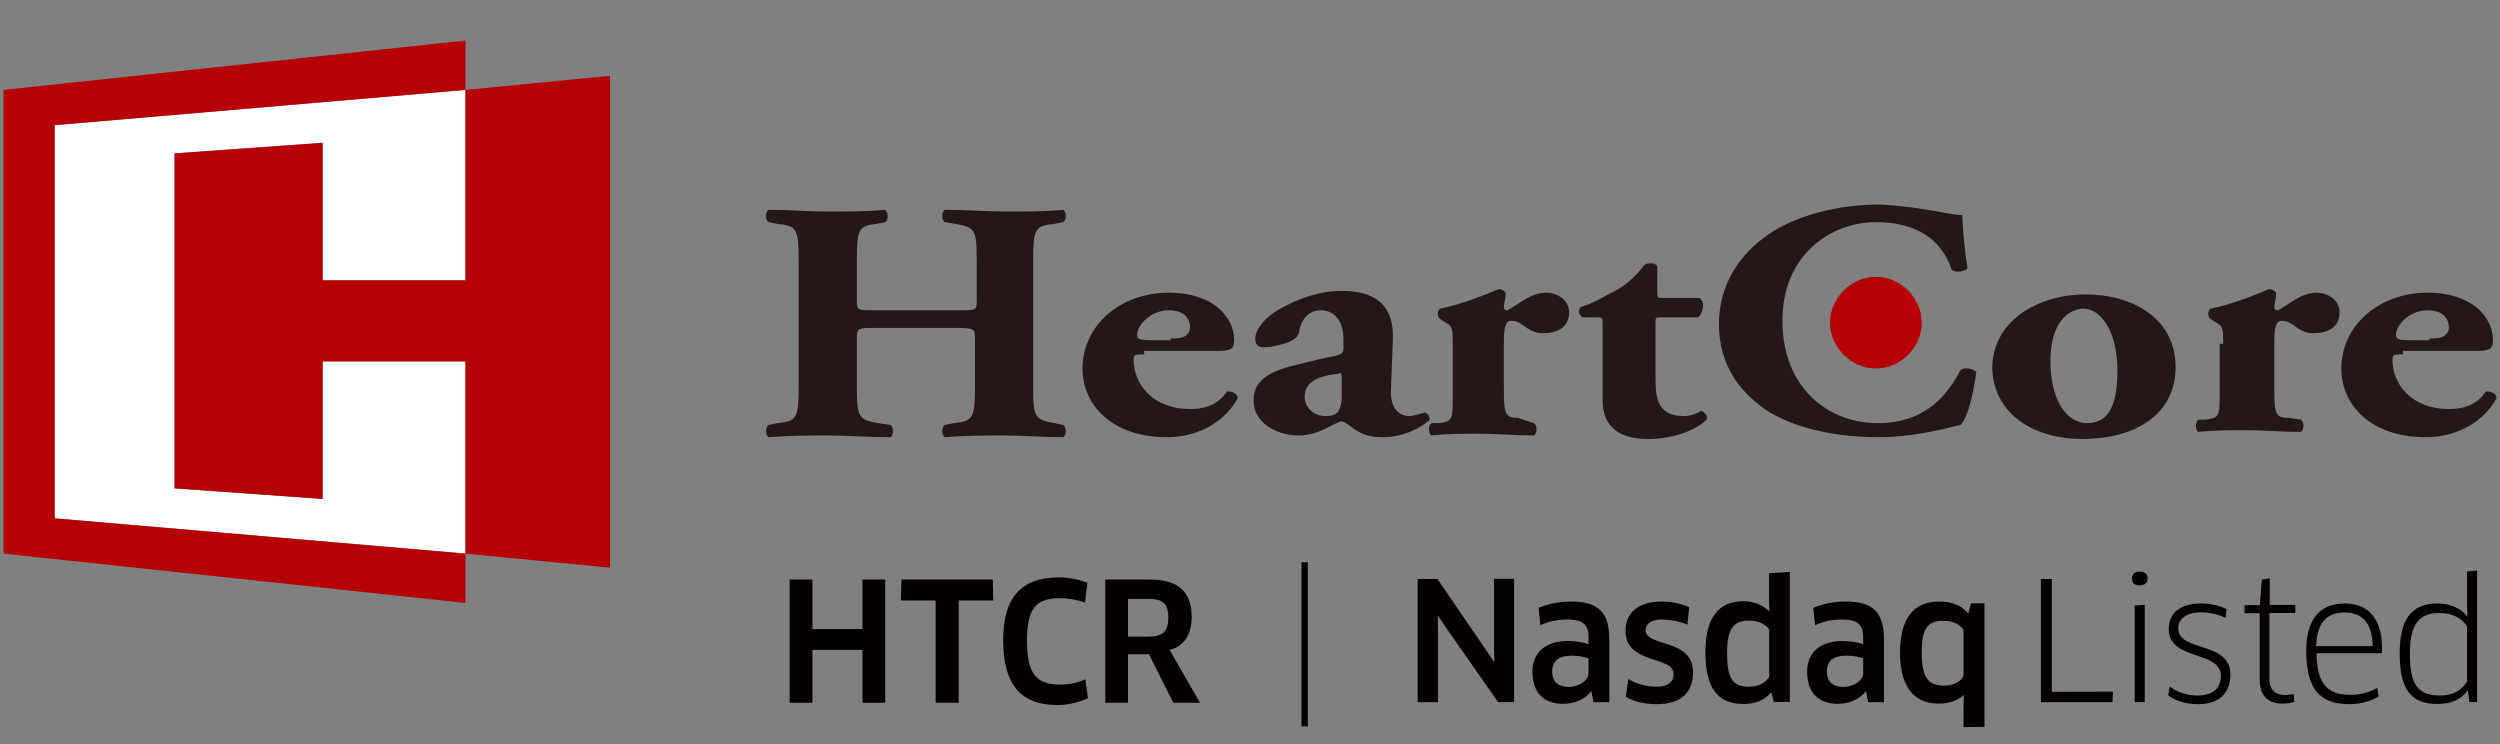
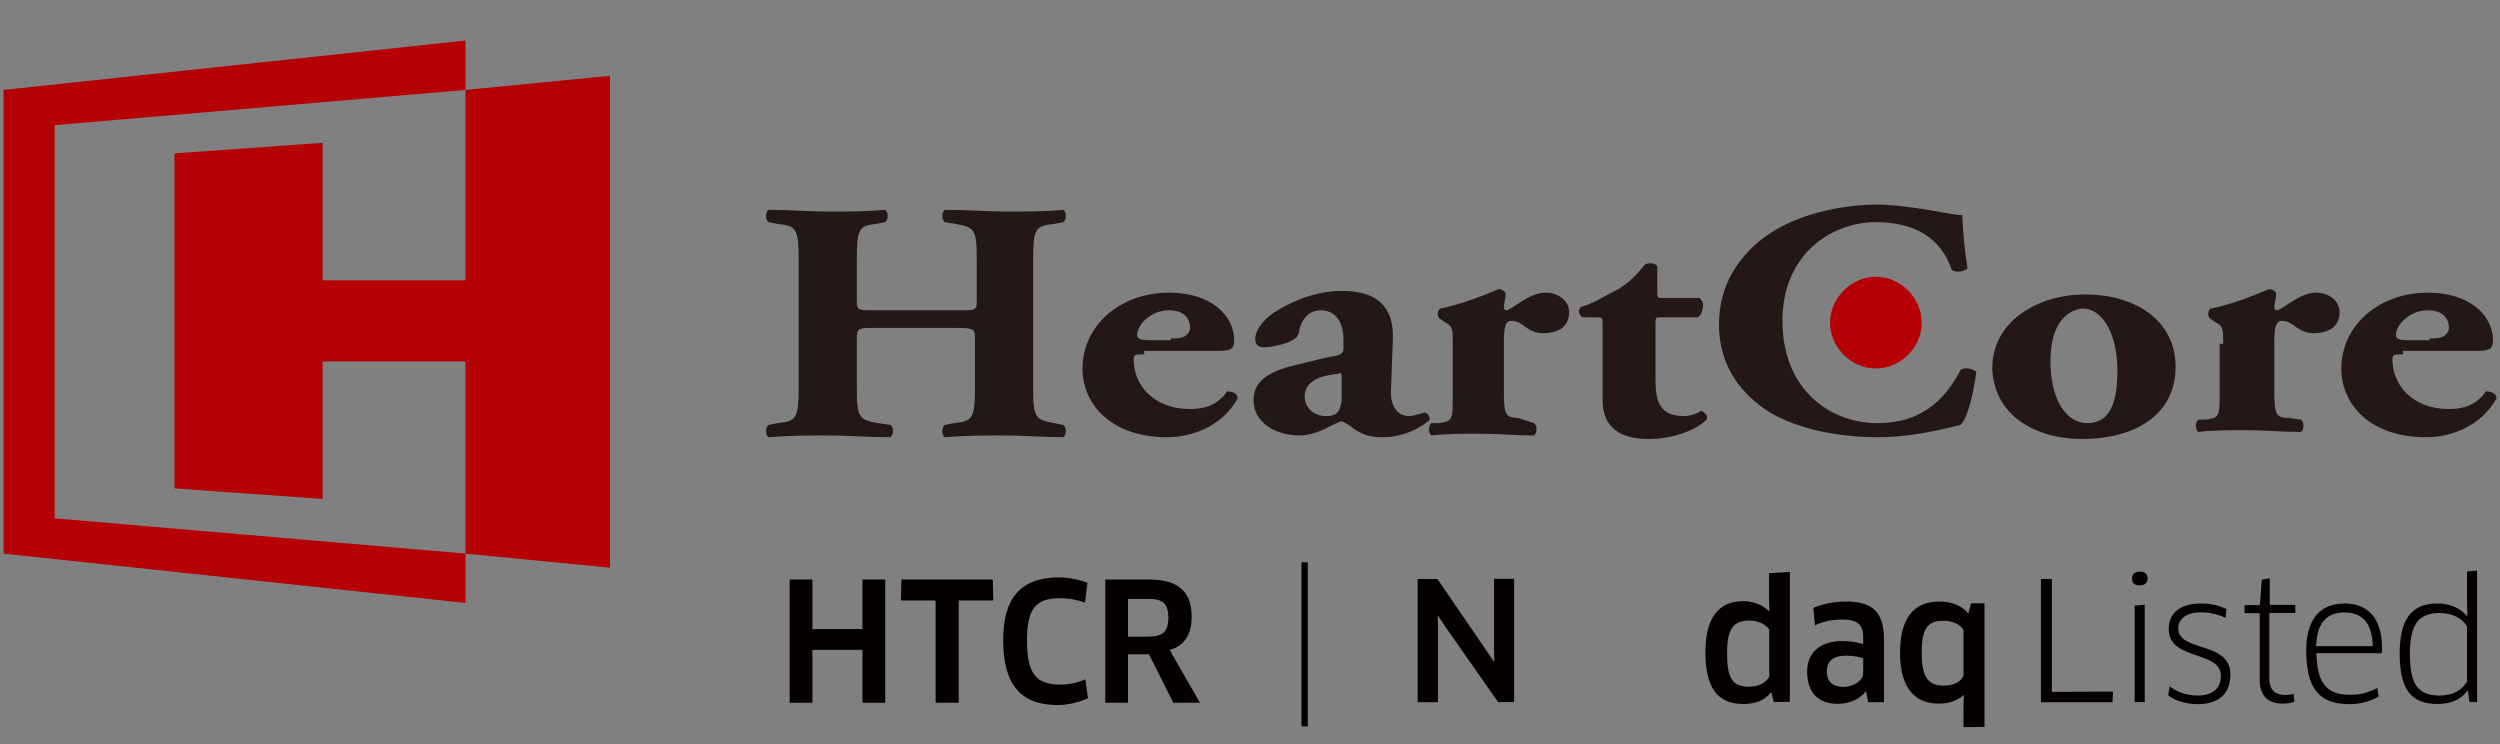
<svg xmlns="http://www.w3.org/2000/svg" version="1.1" id="レイヤー_1" x="0px" y="0px" viewBox="0 0 141.8 42.22" style="enable-background:new 0 0 141.8 42.22;" xml:space="preserve">
  <rect x="0" y="0" width="141.8" height="42.22" fill="#808080" stroke="none" />
  <style type="text/css">
	.st0{fill:#231815;}
	.st1{fill:#B50005;}
	.st2{fill:#FFFFFF;}
	.st3{fill:#040000;}
	.st4{fill:none;stroke:#040000;stroke-width:0.357;stroke-miterlimit:10;}
</style>
  <g>
    <g>
      <path class="st0" d="M49.6,18.6c-0.9,0-1,0-1,0.6v2.7c0,1.8,0.1,1.9,1.2,2.1l0.7,0.1c0.2,0.1,0.2,0.6,0,0.7    c-1.3,0-2.4-0.1-3.5-0.1s-2.2,0-3.4,0.1c-0.2-0.1-0.2-0.6,0-0.7l0.5-0.1c1.1-0.1,1.2-0.3,1.2-2.1v-7.1c0-1.8-0.1-2-1.2-2.1    l-0.5-0.1c-0.2-0.1-0.2-0.6,0-0.7c1.1,0,2.3,0.1,3.4,0.1c1,0,2.2,0,3.2-0.1c0.2,0.1,0.2,0.6,0,0.7l-0.5,0.1    c-1,0.1-1.1,0.3-1.1,2.1V17c0,0.6,0,0.6,1,0.6h4.8c1,0,1,0,1-0.6v-2.2c0-1.8-0.1-1.9-1.2-2.1l-0.6-0.1c-0.2-0.1-0.2-0.6,0-0.7    c1.3,0,2.4,0.1,3.5,0.1s2.2,0,3.2-0.1c0.2,0.1,0.2,0.6,0,0.7l-0.5,0.1c-1.1,0.1-1.2,0.3-1.2,2.1v7.1c0,1.8,0.1,1.9,1.2,2.1    l0.5,0.1c0.2,0.1,0.2,0.6,0,0.7c-1.1,0-2.3-0.1-3.3-0.1c-1.1,0-2.3,0-3.4,0.1c-0.2-0.1-0.2-0.6,0-0.7l0.5-0.1    c1.1-0.1,1.2-0.3,1.2-2.1v-2.7c0-0.5,0-0.6-1-0.6H49.6z" />
      <path class="st0" d="M64.9,20.1c-0.5,0-0.6,0-0.6,0.3c0,1.4,1.1,2.8,3.2,2.8c0.6,0,1.5-0.1,2.1-1c0.3,0,0.6,0.1,0.6,0.4    c-0.9,1.6-2.6,2.2-4,2.2c-3.1,0-4.8-1.8-4.8-3.9c0-2.4,2.1-4.3,4.9-4.3c2.4,0,3.7,1.3,3.7,2.7c0,0.4-0.1,0.6-0.8,0.6h-4.3    L64.9,20.1L64.9,20.1z M66.4,19.2c0.3,0,0.7,0,0.9-0.2c0.1-0.1,0.2-0.2,0.2-0.4c0-0.6-0.4-1-1.2-1c-1,0-1.8,0.8-1.8,1.4    c0,0.3,0.3,0.3,1.1,0.3h0.8V19.2z" />
      <path class="st0" d="M78.9,22c-0.1,1.3,0.6,1.6,1,1.6c0.3,0,0.5-0.1,0.9-0.2c0.2,0,0.3,0.3,0.3,0.4c-0.3,0.3-1.3,1-2.7,1    c-0.8,0-1.3-0.2-1.9-0.7c-0.2-0.1-0.3-0.2-0.4-0.2s-0.3,0.1-0.5,0.2c-0.4,0.2-1.1,0.6-1.9,0.6c-1.3,0-2.6-0.7-2.6-2    c0-1,0.7-1.6,2.4-2c0.9-0.2,1.5-0.4,2.2-0.5c0.4-0.1,0.5-0.2,0.5-0.4c0-0.2,0-0.4,0-0.6c0-0.7-0.3-1.6-1.3-1.6    c-0.5,0-1,0.3-1.2,1.1c0,0.3-0.2,0.5-0.4,0.6c-0.3,0.2-1.2,0.4-1.6,0.4s-0.5-0.2-0.5-0.5c0-0.5,0.5-1.1,1.1-1.5    c0.8-0.5,2.2-1.2,3.8-1.2c1.9,0,3,0.8,2.9,2.8L78.9,22z M76.1,21.5c0-0.3,0-0.4-0.2-0.3c-1,0.1-1.9,0.4-1.9,1.3    c0,0.6,0.5,1.1,1.2,1.1s0.8-0.3,0.9-0.9V21.5z" />
      <path class="st0" d="M82.4,19.5c0-0.8,0-1-0.4-1.2l-0.3-0.2c-0.2-0.1-0.2-0.5,0-0.6c1.1-0.2,2.6-0.8,3.3-1.1    c0.2,0,0.3,0.1,0.4,0.2c0,0.4-0.1,0.6-0.1,0.8c0,0.1,0,0.2,0.2,0.2c0.6-0.3,1.3-1,2.2-1c0.6,0,1.3,0.4,1.3,1.1    c0,0.9-0.7,1.2-1.5,1.2c-0.3,0-0.6-0.1-0.9-0.3c-0.5-0.4-0.7-0.4-0.9-0.4c-0.3,0-0.4,0.4-0.4,1.1v2.9c0,1.3,0.1,1.5,0.8,1.5L87,24    c0.2,0.1,0.2,0.6,0,0.7c-1.1,0-2-0.1-3.1-0.1c-0.9,0-1.9,0-2.7,0.1c-0.2-0.1-0.2-0.6,0-0.7h0.4c0.8-0.1,0.8-0.2,0.8-1.6    C82.4,22.4,82.4,19.5,82.4,19.5z" />
      <path class="st0" d="M94.2,18c-0.3,0-0.3,0-0.3,0.4v2.9c0,1.1,0,2.3,1.6,2.3c0.3,0,0.7-0.1,1-0.3c0.2,0.1,0.4,0.3,0.3,0.5    c-0.6,0.6-1.9,1.1-3.3,1.1c-1.9,0-2.6-0.9-2.6-2.2v-4.3c0-0.4,0-0.4-0.4-0.4h-0.7c-0.3-0.1-0.3-0.5-0.1-0.6    c0.7-0.2,1.3-0.6,1.9-0.9c0.4-0.2,1-0.6,1.7-1.5c0.2-0.1,0.6-0.1,0.7,0.1v1.4c0,0.4,0,0.4,0.4,0.4h2c0.1,0.1,0.2,0.2,0.2,0.4    s-0.1,0.6-0.3,0.7C96.3,18,94.2,18,94.2,18z" />
      <path class="st0" d="M111.3,12.2c0,0.3,0.1,1.9,0.3,3c-0.1,0.2-0.7,0.3-0.9,0.1c-0.6-1.8-2.1-2.7-4.3-2.7c-2.5,0-5.3,1.8-5.3,5.6    s2.6,5.8,5.4,5.8s4-1.7,4.7-3c0.2-0.2,0.7-0.1,0.9,0.1c-0.2,1.4-0.5,2.6-0.9,3c-1.2,0.3-2.9,0.7-4.6,0.7c-2.2,0-4.5-0.4-6.2-1.4    c-1.6-1-2.9-2.6-2.9-5c0-2.3,1.2-4,2.8-5.1c1.6-1.1,4-1.7,6.3-1.7C108.9,11.7,110.6,12.2,111.3,12.2z" />
      <path class="st0" d="M113,20.9c0-2.7,2.6-4.2,5.3-4.2c2.7,0,5.1,1.4,5.1,4.1c0,2.8-2.4,4.1-5.3,4.1    C115.5,24.9,113.1,23.6,113,20.9z M116.3,20.5c0,2,0.8,3.5,2.1,3.5c1.3,0,1.7-1.2,1.7-3s-0.7-3.5-2-3.5    C117.2,17.6,116.3,18.4,116.3,20.5z" />
      <path class="st0" d="M126.1,19.5c0-0.8,0-1-0.4-1.2l-0.3-0.2c-0.2-0.1-0.2-0.5,0-0.6c1.1-0.2,2.6-0.8,3.3-1.1    c0.2,0,0.3,0.1,0.4,0.2c0,0.4-0.1,0.6-0.1,0.8c0,0.1,0,0.2,0.2,0.2c0.6-0.3,1.3-1,2.2-1c0.6,0,1.3,0.4,1.3,1.1    c0,0.9-0.7,1.2-1.5,1.2c-0.3,0-0.6-0.1-0.9-0.3c-0.5-0.4-0.7-0.4-0.9-0.4c-0.3,0-0.4,0.4-0.4,1.1v2.9c0,1.3,0.1,1.5,0.8,1.5    l0.7,0.1c0.2,0.1,0.2,0.6,0,0.7c-1.1,0-2-0.1-3.1-0.1c-0.9,0-1.9,0-2.7,0.1c-0.2-0.1-0.2-0.6,0-0.7h0.4c0.8-0.1,0.8-0.2,0.8-1.6    v-2.7C125.9,19.5,126.1,19.5,126.1,19.5z" />
      <path class="st0" d="M136.3,20.1c-0.5,0-0.6,0-0.6,0.3c0,1.4,1.1,2.8,3.2,2.8c0.6,0,1.5-0.1,2.1-1c0.3,0,0.6,0.1,0.6,0.4    c-0.9,1.6-2.6,2.2-4,2.2c-3.1,0-4.8-1.8-4.8-3.9c0-2.4,2.1-4.3,4.9-4.3c2.4,0,3.7,1.3,3.7,2.7c0,0.4-0.1,0.6-0.8,0.6h-4.3    L136.3,20.1L136.3,20.1z M137.8,19.2c0.3,0,0.7,0,0.9-0.2c0.1-0.1,0.2-0.2,0.2-0.4c0-0.6-0.4-1-1.2-1c-1,0-1.8,0.8-1.8,1.4    c0,0.3,0.3,0.3,1.1,0.3h0.8V19.2z" />
    </g>
    <path class="st1" d="M109,18.3c0,1.4-1.2,2.6-2.6,2.6s-2.6-1.2-2.6-2.6s1.2-2.6,2.6-2.6C107.8,15.7,109,16.9,109,18.3z" />
    <g>
-       <polygon class="st2" points="3.1,29.4 26.4,31.4 26.4,20.5 18.3,20.5 18.3,28.3 9.9,27.7 9.9,8.7 18.3,8.1 18.3,15.9 26.4,15.9     26.4,5.1 3.1,7.1   " />
      <g>
        <polygon class="st1" points="3.1,7.1 26.4,5.1 26.4,2.3 0.2,5.1 0.2,31.4 26.4,34.2 26.4,31.4 3.1,29.4    " />
        <polygon class="st1" points="26.4,5.1 26.4,15.9 18.3,15.9 18.3,8.1 9.9,8.7 9.9,27.7 18.3,28.3 18.3,20.5 26.4,20.5 26.4,31.4      34.6,32.2 34.6,4.3    " />
      </g>
    </g>
  </g>
  <g>
    <path class="st3" d="M84.97,39.82l-2.98-4.26l-0.42-0.63l-0.02,0.01l0.01,0.76v4.13h-1.15v-6.99h1.12l2.79,4.08l0.42,0.62   l0.02-0.01l-0.02-0.75v-3.95h1.14v6.99C85.88,39.82,84.97,39.82,84.97,39.82z" />
-     <path class="st3" d="M90.27,39.23l-0.03-0.01c-0.34,0.44-0.91,0.7-1.59,0.7c-1.04,0-1.73-0.58-1.73-1.83   c0-1.05,0.71-1.73,2.01-1.73c0.44,0,0.85,0.07,1.17,0.18v-0.42c0-0.7-0.34-0.98-1.17-0.98c-0.61,0-1.04,0.09-1.56,0.32l-0.1-0.98   c0.55-0.24,1.17-0.36,1.87-0.36c1.57,0,2.14,0.67,2.14,2.18v3.53h-0.9L90.27,39.23z M90.1,37.35c-0.14-0.07-0.48-0.16-0.95-0.16   c-0.76,0-1.11,0.31-1.11,0.88c0,0.65,0.39,0.89,0.94,0.89c0.59,0,1.12-0.37,1.12-0.78C90.1,38.18,90.1,37.35,90.1,37.35z" />
-     <path class="st3" d="M93.96,39.94c-0.67,0-1.28-0.14-1.74-0.42l0.14-1.01c0.44,0.29,1.09,0.44,1.6,0.44c0.68,0,0.97-0.31,0.97-0.72   c0-1.06-2.73-0.51-2.73-2.45c0-0.98,0.68-1.66,2.05-1.66c0.56,0,1.09,0.11,1.56,0.32l-0.1,0.99c-0.47-0.2-1.04-0.29-1.47-0.29   c-0.56,0-0.9,0.22-0.9,0.6c0,0.99,2.69,0.44,2.69,2.39C96.03,39.21,95.42,39.94,93.96,39.94z" />
    <path class="st3" d="M100.61,39.82l-0.13-0.53l-0.03-0.01c-0.34,0.42-0.85,0.65-1.57,0.65c-1.47,0-2.15-0.93-2.15-2.94   c0-1.86,0.69-2.89,2.14-2.89c0.57,0,1.09,0.2,1.47,0.57l0.02-0.02l-0.02-0.75v-1.39l1.18-0.07v7.37L100.61,39.82L100.61,39.82z    M100.35,35.71c-0.21-0.31-0.62-0.51-1.13-0.51c-0.92,0-1.26,0.48-1.26,1.85c0,1.43,0.3,1.9,1.25,1.9c0.64,0,0.99-0.3,1.14-0.56   V35.71z" />
    <path class="st3" d="M105.85,39.23l-0.03-0.01c-0.34,0.44-0.91,0.7-1.59,0.7c-1.04,0-1.73-0.58-1.73-1.83   c0-1.05,0.71-1.73,2.01-1.73c0.44,0,0.85,0.07,1.17,0.18v-0.42c0-0.7-0.34-0.98-1.17-0.98c-0.61,0-1.04,0.09-1.56,0.32l-0.1-0.98   c0.55-0.24,1.18-0.36,1.87-0.36c1.57,0,2.14,0.67,2.14,2.18v3.53h-0.9L105.85,39.23z M105.68,37.35c-0.14-0.07-0.48-0.16-0.95-0.16   c-0.76,0-1.11,0.31-1.11,0.88c0,0.65,0.39,0.89,0.94,0.89c0.59,0,1.12-0.37,1.12-0.78C105.68,38.18,105.68,37.35,105.68,37.35z" />
-     <path class="st3" d="M111.37,41.24V40.2l0.02-0.76l-0.02-0.01c-0.35,0.31-0.82,0.48-1.4,0.48c-1.31,0-2.2-0.83-2.2-2.88   c0-1.95,0.76-2.91,2.23-2.91c0.69,0,1.25,0.22,1.62,0.65h0.03l0.15-0.55h0.76v7.01L111.37,41.24z M111.37,35.73   c-0.16-0.29-0.59-0.52-1.12-0.52c-0.91,0-1.25,0.39-1.25,1.83c0,1.39,0.38,1.85,1.26,1.85c0.64,0,1.04-0.31,1.11-0.59V35.73z" />
+     <path class="st3" d="M111.37,41.24V40.2l0.02-0.76l-0.02-0.01c-0.35,0.31-0.82,0.48-1.4,0.48c-1.31,0-2.2-0.83-2.2-2.88   c0-1.95,0.76-2.91,2.23-2.91c0.69,0,1.25,0.22,1.62,0.65h0.03l0.15-0.55h0.76v7.01L111.37,41.24z M111.37,35.73   c-0.16-0.29-0.59-0.52-1.12-0.52c-0.91,0-1.25,0.39-1.25,1.83c0,1.39,0.38,1.85,1.26,1.85c0.64,0,1.04-0.31,1.11-0.59z" />
    <path class="st3" d="M119.85,39.23l-0.03,0.6h-4.06v-6.99h0.62v6.4L119.85,39.23L119.85,39.23z" />
    <path class="st3" d="M121.37,33.2c-0.28,0-0.44-0.09-0.44-0.39c0-0.25,0.16-0.39,0.44-0.39s0.44,0.14,0.44,0.39   C121.81,33.07,121.65,33.2,121.37,33.2z M121.08,39.82v-5.47l0.57-0.05v5.52H121.08z" />
    <path class="st3" d="M124.66,39.94c-0.65,0-1.27-0.18-1.68-0.5l0.09-0.51c0.4,0.34,1.02,0.52,1.58,0.52c0.93,0,1.32-0.48,1.32-1.11   c0-1.47-2.96-0.84-2.96-2.66c0-0.9,0.64-1.45,1.83-1.45c0.52,0,1.01,0.1,1.45,0.32l-0.06,0.49c-0.46-0.21-0.94-0.31-1.4-0.31   c-0.78,0-1.28,0.35-1.28,0.91c0,1.37,2.96,0.69,2.96,2.63C126.5,39.27,125.93,39.94,124.66,39.94z" />
    <path class="st3" d="M128.72,34.78v3.72c0,0.66,0.35,0.92,0.9,0.92c0.16,0,0.35-0.03,0.47-0.07l0.05,0.45   c-0.15,0.07-0.42,0.11-0.66,0.11c-0.86,0-1.31-0.45-1.31-1.39v-3.74h-0.86v-0.46h0.87l0.11-1.45l0.45-0.06v1.5h1.45v0.46h-1.47   V34.78z" />
    <path class="st3" d="M130.81,36.89c0-1.72,0.74-2.66,2.19-2.66c1.24,0,2.11,0.76,2.11,2.54c0,0.08-0.01,0.21-0.02,0.28h-3.7   c0.03,1.76,0.62,2.36,1.93,2.36c0.58,0,1.05-0.14,1.52-0.39l0.07,0.49c-0.48,0.27-1.01,0.43-1.65,0.43   C131.51,39.94,130.81,39.01,130.81,36.89z M134.58,36.65c-0.02-1.39-0.67-1.91-1.59-1.91c-1.08,0-1.57,0.64-1.62,1.91H134.58z" />
    <path class="st3" d="M140.07,39.82l-0.09-0.64l-0.03-0.01c-0.34,0.5-0.93,0.76-1.71,0.76c-1.53,0-2.13-0.9-2.13-2.86   c0-1.89,0.63-2.84,2.14-2.84c0.67,0,1.29,0.24,1.68,0.72l0.02-0.01l-0.02-0.75v-1.78l0.57-0.05v7.46   C140.5,39.82,140.07,39.82,140.07,39.82z M139.93,35.53c-0.27-0.46-0.84-0.76-1.54-0.76c-1.23,0-1.7,0.67-1.7,2.32   c0,1.7,0.43,2.36,1.69,2.36c0.92,0,1.37-0.46,1.55-0.8L139.93,35.53L139.93,35.53z" />
  </g>
  <line class="st4" x1="74" y1="31.89" x2="74" y2="41.2" />
  <g>
    <g>
      <path class="st3" d="M48.92,39.86v-3h-2.84v3h-1.29v-6.99h1.29v2.81h2.84v-2.81h1.29v6.99H48.92z" />
      <path class="st3" d="M54.38,34.06v5.8h-1.31v-5.8H51.1l0.03-1.19h5.18l0.03,1.19H54.38z" />
      <path class="st3" d="M61.54,34.18c-0.36-0.14-0.88-0.25-1.42-0.25c-1.36,0-1.87,0.58-1.87,2.39c0,1.92,0.53,2.51,1.9,2.51    c0.54,0,1.01-0.12,1.41-0.3l0.15,1.07c-0.46,0.22-1.12,0.39-1.72,0.39c-2.1,0-3.09-1.17-3.09-3.68c0-2.37,0.98-3.56,3.16-3.56    c0.57,0,1.23,0.14,1.62,0.31L61.54,34.18z" />
      <path class="st3" d="M66.34,36.86l1.72,3h-1.51l-1.38-2.75h-1.19v2.75h-1.29v-6.99h2.47c1.64,0,2.43,0.66,2.43,2.1    C67.6,35.99,67.15,36.66,66.34,36.86z M65.17,33.97h-1.19v2.14h1.16c0.79,0,1.13-0.26,1.13-1.1    C66.26,34.24,65.95,33.97,65.17,33.97z" />
    </g>
  </g>
</svg>